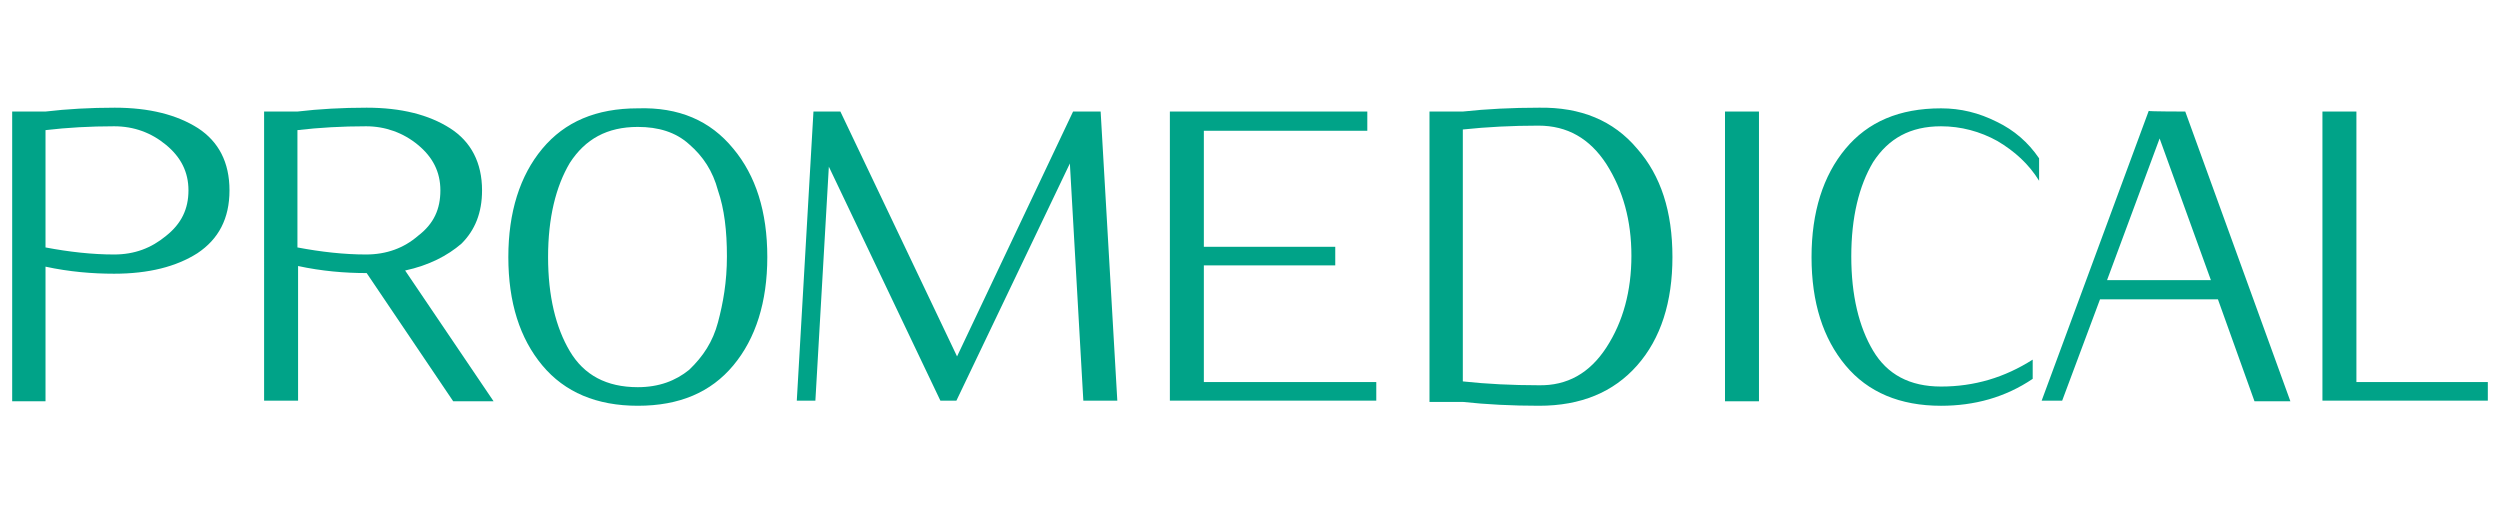
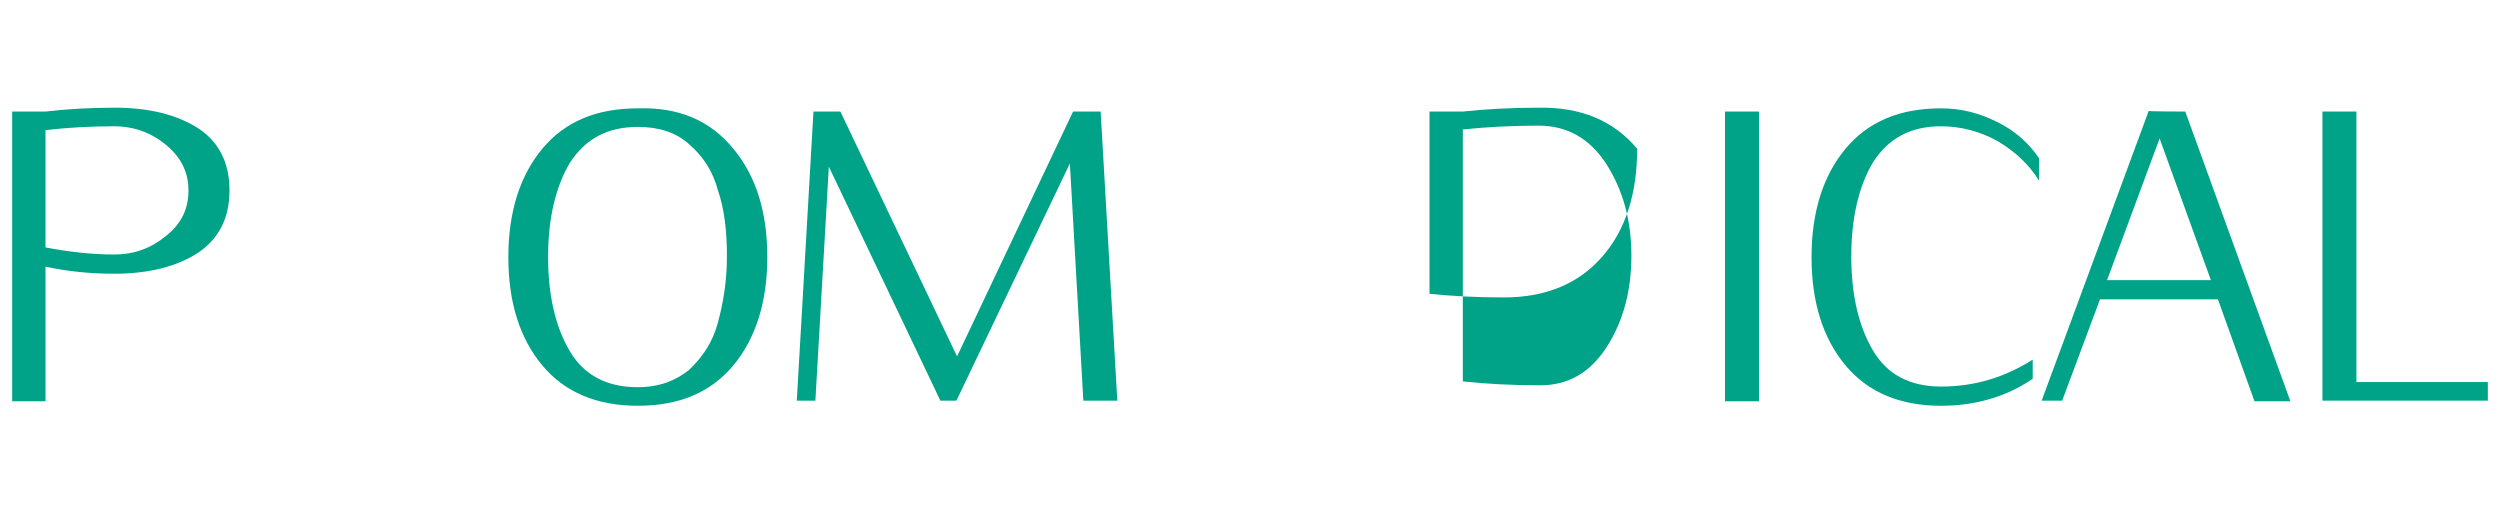
<svg xmlns="http://www.w3.org/2000/svg" version="1.1" id="Capa_1" x="0px" y="0px" viewBox="0 0 390 80" style="enable-background:new 0 0 390 80;" xml:space="preserve">
  <style type="text/css">
	.st0{fill:#00A388;}
</style>
  <g>
    <path class="st0" d="M29.4,29.7c0-2.9-1.2-5.2-3.5-7.1s-5-2.9-8.1-2.9c-3.7,0-7.3,0.2-10.7,0.6v18.3c3.7,0.7,7.3,1.1,10.7,1.1   c3.2,0,5.8-1,8.1-2.9C28.3,34.9,29.4,32.6,29.4,29.7z M35.8,29.7c0,4.4-1.7,7.6-5,9.8c-3.3,2.1-7.6,3.2-13,3.2   c-3.4,0-7-0.3-10.7-1.1v21H1.9V17.4h5.2c3.4-0.4,7-0.6,10.8-0.6c5.4,0,9.7,1.1,13,3.2C34.1,22.1,35.8,25.3,35.8,29.7z" />
-     <path class="st0" d="M68.7,29.7c0-2.9-1.2-5.2-3.5-7.1c-2.3-1.9-5.1-2.9-8.1-2.9c-3.7,0-7.3,0.2-10.7,0.6v18.3   c3.7,0.7,7.3,1.1,10.7,1.1c3.2,0,5.9-1,8.1-2.9C67.7,34.9,68.7,32.6,68.7,29.7z M63.2,42.2L77,62.6h-6.3l-13.5-20   c-3.4,0-7-0.3-10.7-1.1v21h-5.3V17.4h5.2c3.4-0.4,7-0.6,10.8-0.6c5.4,0,9.7,1.1,13,3.2c3.3,2.1,5,5.4,5,9.7c0,3.5-1.1,6.2-3.2,8.3   C69.8,39.9,66.9,41.4,63.2,42.2z" />
    <path class="st0" d="M112,50.3c0.8-3,1.4-6.3,1.4-10.3s-0.4-7.4-1.4-10.3c-0.8-3-2.3-5.3-4.5-7.2c-2.1-1.9-4.8-2.7-8-2.7   c-4.8,0-8.2,1.9-10.6,5.6c-2.2,3.7-3.4,8.6-3.4,14.7s1.2,11,3.4,14.7c2.2,3.7,5.7,5.6,10.6,5.6c3.3,0,5.9-1,8-2.7   C109.7,55.6,111.2,53.3,112,50.3z M114.4,23.2c3.5,4.2,5.3,9.8,5.3,16.9c0,7-1.8,12.7-5.3,16.9s-8.4,6.3-14.9,6.3   c-6.4,0-11.4-2.1-14.9-6.3s-5.3-9.8-5.3-16.9c0-7,1.8-12.7,5.3-16.9s8.4-6.3,14.9-6.3C105.9,16.7,110.8,18.8,114.4,23.2z" />
    <polygon class="st0" points="171.7,17.4 174.3,62.5 169,62.5 166.9,25.5 149.2,62.5 146.7,62.5 129.3,26 127.2,62.5 124.3,62.5    126.9,17.4 131.1,17.4 149.3,55.6 167.4,17.4  " />
-     <polygon class="st0" points="214.7,59.6 214.7,62.5 182.5,62.5 182.5,17.4 213.3,17.4 213.3,20.4 187.8,20.4 187.8,38.5    208.3,38.5 208.3,41.4 187.8,41.4 187.8,59.6  " />
-     <path class="st0" d="M250.6,54.2c2.6-4,3.9-8.8,3.9-14.3s-1.3-10.2-3.9-14.3c-2.6-4-6.1-6-10.6-6c-4.1,0-8,0.2-11.8,0.6v39.3   c3.7,0.4,7.7,0.6,11.8,0.6C244.5,60.2,248,58.2,250.6,54.2z M255.4,23.2c3.7,4.2,5.5,9.8,5.5,16.9c0,7-1.8,12.7-5.5,16.9   c-3.7,4.2-8.8,6.3-15.3,6.3c-4.2,0-8.2-0.2-11.9-0.6H223V17.4h5.2c3.7-0.4,7.7-0.6,11.9-0.6C246.6,16.7,251.7,18.8,255.4,23.2z" />
+     <path class="st0" d="M250.6,54.2c2.6-4,3.9-8.8,3.9-14.3s-1.3-10.2-3.9-14.3c-2.6-4-6.1-6-10.6-6c-4.1,0-8,0.2-11.8,0.6v39.3   c3.7,0.4,7.7,0.6,11.8,0.6C244.5,60.2,248,58.2,250.6,54.2z M255.4,23.2c0,7-1.8,12.7-5.5,16.9   c-3.7,4.2-8.8,6.3-15.3,6.3c-4.2,0-8.2-0.2-11.9-0.6H223V17.4h5.2c3.7-0.4,7.7-0.6,11.9-0.6C246.6,16.7,251.7,18.8,255.4,23.2z" />
    <rect x="269.1" y="17.4" class="st0" width="5.3" height="45.2" />
    <path class="st0" d="M318.1,24.7v3.5c-1.6-2.6-3.8-4.6-6.5-6.2c-2.7-1.5-5.7-2.3-8.8-2.3c-4.8,0-8.2,1.9-10.6,5.6   c-2.2,3.7-3.4,8.6-3.4,14.7s1.2,11,3.4,14.7c2.2,3.7,5.7,5.6,10.6,5.6c5.2,0,9.9-1.4,14.3-4.2v3c-4.3,2.9-9.1,4.2-14.3,4.2   c-6.4,0-11.4-2.1-14.9-6.3s-5.3-9.8-5.3-16.9c0-7,1.8-12.7,5.3-16.9s8.4-6.3,14.9-6.3c3.1,0,5.9,0.7,8.7,2.1   C314.2,20.3,316.4,22.2,318.1,24.7z" />
    <path class="st0" d="M328.7,43.7h16.2l-8-22.1L328.7,43.7z M340.9,17.4l16.4,45.2h-5.6L346,46.7h-18.4l-5.9,15.8h-3.2l16.7-45.2   C335.2,17.4,340.9,17.4,340.9,17.4z" />
    <polygon class="st0" points="388.1,59.6 388.1,62.5 362.3,62.5 362.3,17.4 367.6,17.4 367.6,59.6  " />
  </g>
</svg>